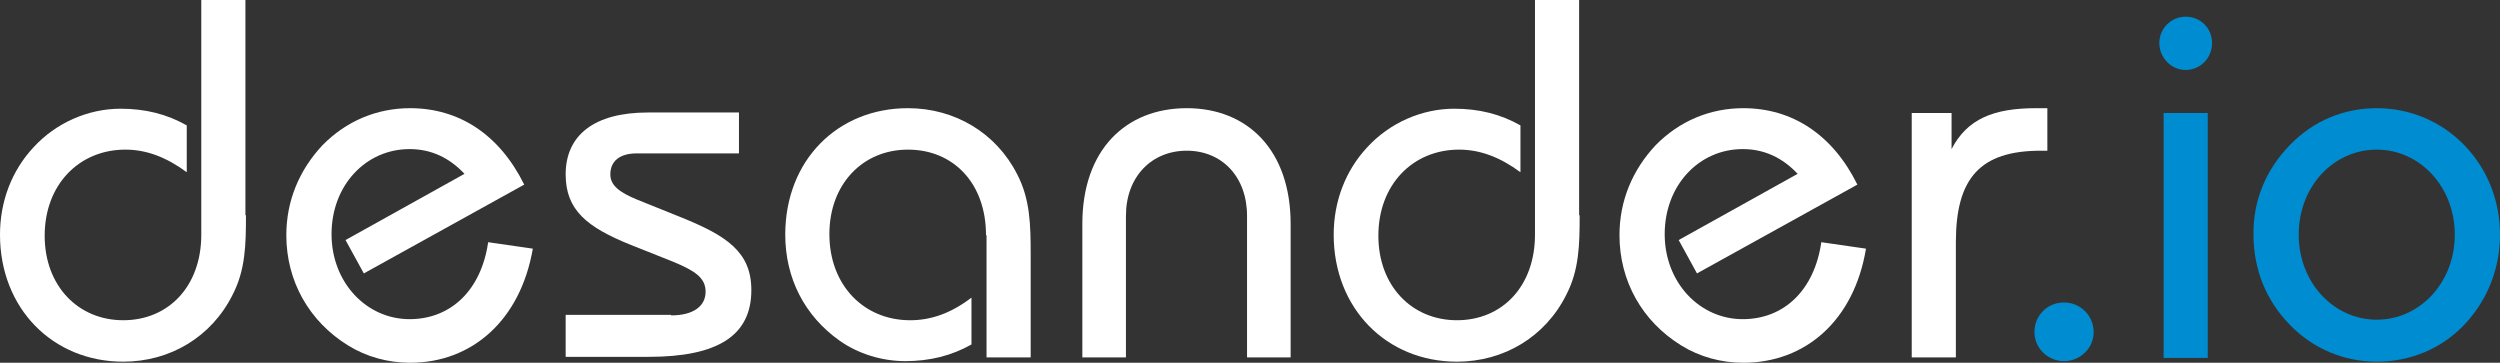
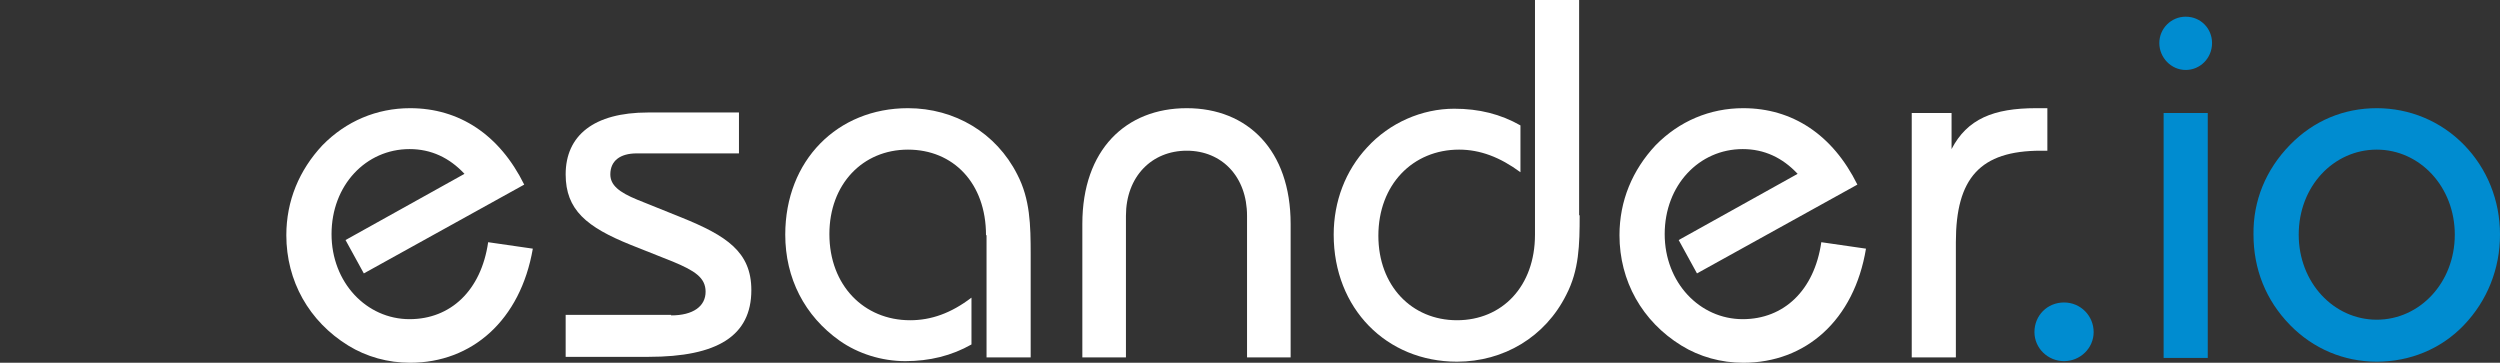
<svg xmlns="http://www.w3.org/2000/svg" id="Layer_1" x="0px" y="0px" viewBox="0 0 464.5 67.4" xml:space="preserve" width="464.5" height="67.4">
  <rect x="0" y="0" width="464.5" height="67.4" fill="#333333" stroke="none" />
  <defs id="defs11" />
  <style type="text/css" id="style1">	.st0{fill:#FFFFFF;}	.st1{fill:#F7941D;}</style>
  <g id="g11" transform="translate(-165.7,-260.2)" style="fill:#3771c8">
-     <path class="st0" d="m 211.4,300.2 c 0,5.5 -0.1,10.2 -2.5,14.8 -3.9,7.8 -11.6,12.4 -20.3,12.4 -13.1,0 -22.9,-9.9 -22.9,-23.6 0,-6.2 2.2,-11.9 6.2,-16.2 4.2,-4.6 10.2,-7.2 16.2,-7.2 4.6,0 8.6,1 12.3,3.1 v 8.7 c -3.8,-2.8 -7.5,-4.2 -11.4,-4.2 -8.6,0 -15,6.5 -15,16 0,9.3 6.2,15.7 14.6,15.7 8.4,0 14.5,-6.3 14.5,-15.9 v -43.6 h 8.2 v 40 z" id="path1" style="fill:#ffffff" />
    <path class="st0" d="m 241.9,327.6 c -4.1,0 -8.1,-1.1 -11.5,-3.2 -7.3,-4.5 -11.5,-12 -11.5,-20.5 0,-6.4 2.4,-12.1 6.7,-16.7 4.4,-4.5 10.1,-6.9 16.3,-6.9 9.1,0 16.6,4.9 21.2,14.2 l -29.8,16.5 -3.4,-6.2 22.1,-12.3 c -2.8,-3 -6.2,-4.6 -10.2,-4.6 -8.1,0 -14.5,6.7 -14.5,15.8 0,9 6.5,15.8 14.5,15.8 7.6,0 13.3,-5.3 14.6,-14.3 l 8.3,1.2 c -2.3,13.3 -11.3,21.2 -22.8,21.2 z" id="path2" style="fill:#ffffff" />
    <path class="st0" d="m 290.4,318.8 c 4.1,0 6.4,-1.7 6.4,-4.4 0,-2.6 -2,-3.9 -6.1,-5.6 l -7.8,-3.1 c -8.2,-3.3 -12.1,-6.5 -12.1,-13.1 0,-7.2 5.2,-11.5 15.3,-11.5 H 303 v 7.6 h -19 c -3.1,0 -4.9,1.4 -4.9,3.9 0,2 1.6,3.3 5,4.7 l 8.2,3.3 c 8.4,3.4 13,6.4 13,13.5 0,8.5 -6.3,12.4 -19.1,12.4 h -15.4 v -7.8 h 19.6 z" id="path3" style="fill:#ffffff" />
    <path class="st0" d="m 348.9,303.9 c 0,-9.7 -6.1,-15.9 -14.5,-15.9 -8.4,0 -14.6,6.4 -14.6,15.7 0,9.5 6.4,16 15,16 3.9,0 7.6,-1.3 11.4,-4.2 v 8.7 c -3.7,2.1 -7.8,3.1 -12.3,3.1 -4.4,0 -8.8,-1.4 -12.2,-3.8 -6.5,-4.6 -10.1,-11.6 -10.1,-19.7 0,-13.8 9.7,-23.5 22.8,-23.5 8.7,0 16.4,4.6 20.3,12.3 2.4,4.6 2.5,9.4 2.5,14.9 v 19.1 H 349 v -22.7 z" id="path4" style="fill:#ffffff" />
    <path class="st0" d="m 366.8,301.8 c 0,-13.8 8.1,-21.5 19.4,-21.5 11.3,0 19.3,7.8 19.3,21.5 v 24.8 h -8.1 v -26.3 c 0,-7.3 -4.7,-12.1 -11.2,-12.1 -6.5,0 -11.3,4.8 -11.3,12.1 v 26.3 h -8.1 z" id="path5" style="fill:#ffffff" />
    <path class="st0" d="m 459.2,300.2 c 0,5.5 -0.1,10.2 -2.5,14.8 -3.9,7.8 -11.6,12.4 -20.3,12.4 -13.1,0 -22.9,-9.9 -22.9,-23.6 0,-6.2 2.2,-11.9 6.2,-16.2 4.2,-4.6 10.2,-7.2 16.2,-7.2 4.6,0 8.6,1 12.3,3.1 v 8.7 c -3.8,-2.8 -7.5,-4.2 -11.4,-4.2 -8.6,0 -15,6.5 -15,16 0,9.3 6.2,15.7 14.6,15.7 8.4,0 14.5,-6.3 14.5,-15.9 v -43.6 h 8.2 v 40 z" id="path6" style="fill:#ffffff" />
    <path class="st0" d="m 489.6,327.6 c -4.1,0 -8.1,-1.1 -11.5,-3.2 -7.3,-4.5 -11.5,-12 -11.5,-20.5 0,-6.4 2.4,-12.1 6.7,-16.7 4.4,-4.5 10.1,-6.9 16.3,-6.9 9.1,0 16.6,4.9 21.2,14.2 L 481,311 l -3.4,-6.2 22.1,-12.3 c -2.8,-3 -6.2,-4.6 -10.2,-4.6 -8.1,0 -14.5,6.7 -14.5,15.8 0,9 6.5,15.8 14.5,15.8 7.6,0 13.3,-5.3 14.6,-14.3 l 8.3,1.2 c -2.2,13.3 -11.2,21.2 -22.8,21.2 z" id="path7" style="fill:#ffffff" />
    <path class="st0" d="m 520.8,281.2 h 7.5 v 6.7 c 2.9,-5.6 7.8,-7.6 15.7,-7.6 0.7,0 1.3,0 2.1,0 v 7.9 c -0.4,0 -0.9,0 -1.2,0 -11.3,0 -15.8,5.1 -15.8,17 v 21.4 h -8.2 v -45.4 z" id="path8" style="fill:#ffffff" />
    <path class="st1" d="m 549.2,316.4 c 3.1,0 5.5,2.5 5.5,5.5 0,3 -2.5,5.4 -5.5,5.4 -3,0 -5.5,-2.4 -5.5,-5.4 0,-3.1 2.4,-5.5 5.5,-5.5 z" id="path9" style="fill:#008cd0;fill-opacity:1" />
    <path class="st1" d="m 571.8,263.3 c 2.8,0 4.9,2.2 4.9,4.9 0,2.8 -2.2,5 -4.9,5 -2.7,0 -4.9,-2.3 -4.9,-5 0,-2.7 2.2,-4.9 4.9,-4.9 z m -4.1,17.9 h 8.2 v 45.5 h -8.2 z" id="path10" style="fill:#008cd0;fill-opacity:1" />
    <path class="st1" d="m 591.2,287.1 c 4.4,-4.5 10,-6.8 16.1,-6.8 6.1,0 11.9,2.4 16.2,6.8 4.3,4.4 6.7,10.3 6.7,16.7 0,6.4 -2.4,12.3 -6.7,16.8 -4.3,4.5 -10.1,6.8 -16.2,6.8 -6.1,0 -11.8,-2.4 -16.1,-6.8 -4.5,-4.6 -6.8,-10.4 -6.8,-16.8 -0.1,-6.3 2.3,-12.1 6.8,-16.7 z m 16.1,32.5 c 8,0 14.5,-6.9 14.5,-15.8 0,-8.9 -6.5,-15.8 -14.5,-15.8 -8,0 -14.5,6.8 -14.5,15.8 0,8.9 6.5,15.8 14.5,15.8 z" id="path11" style="fill:#008cd0;fill-opacity:1" />
  </g>
</svg>